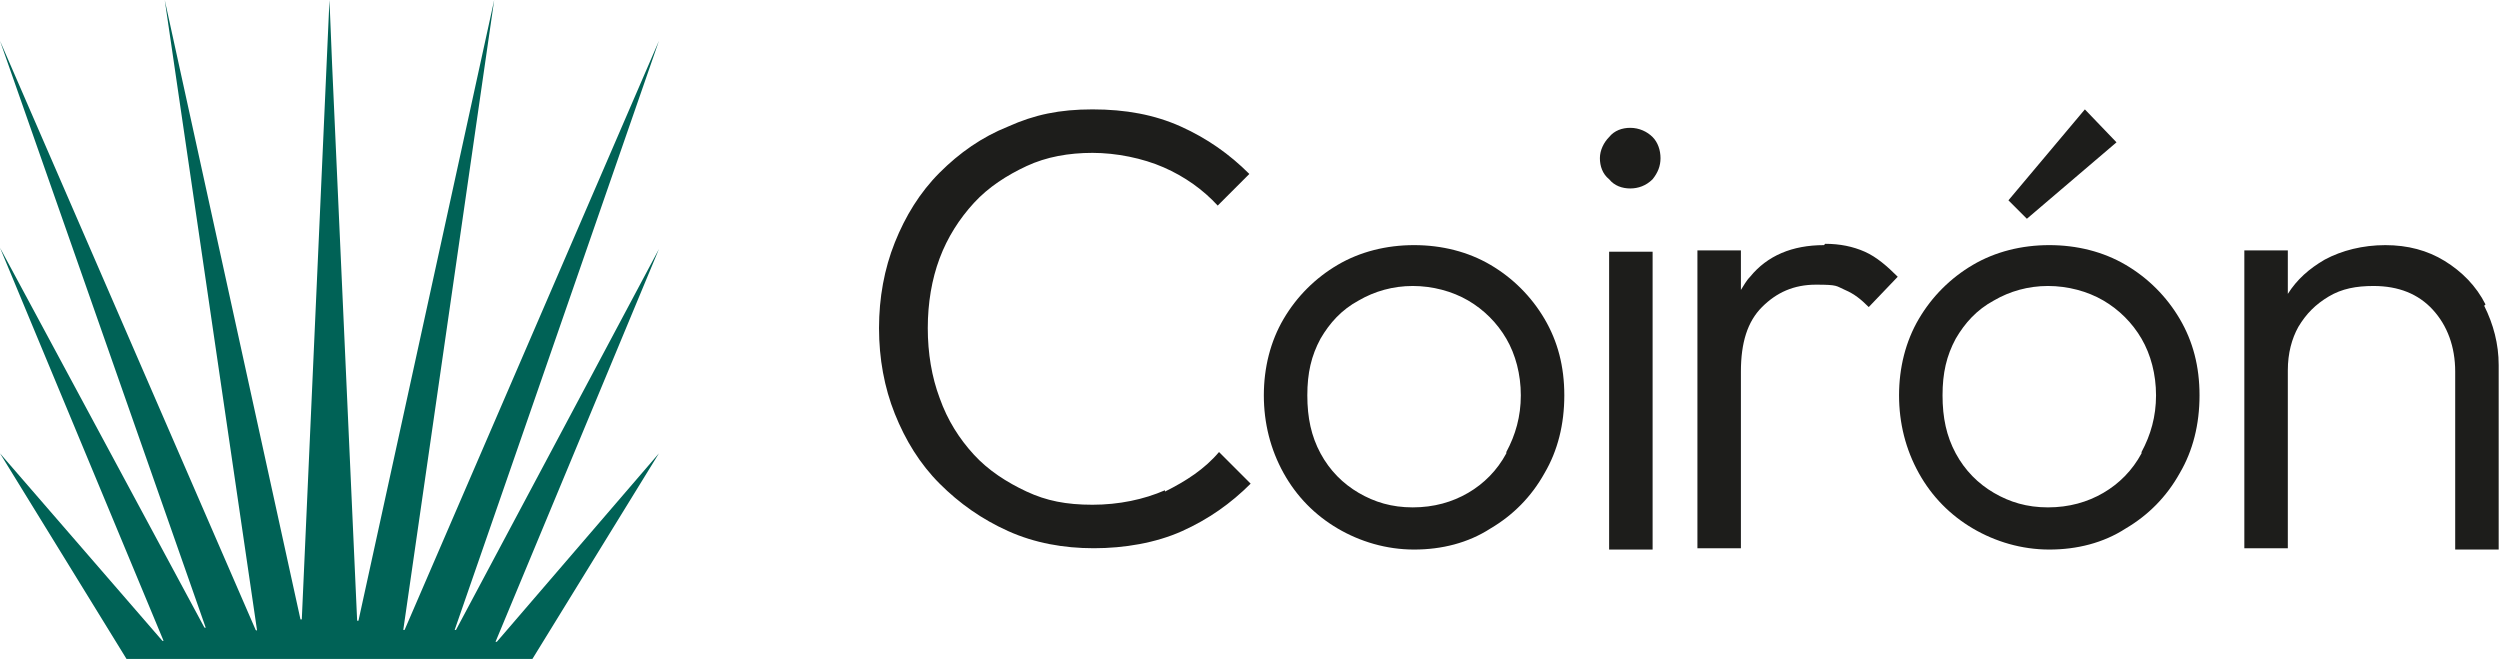
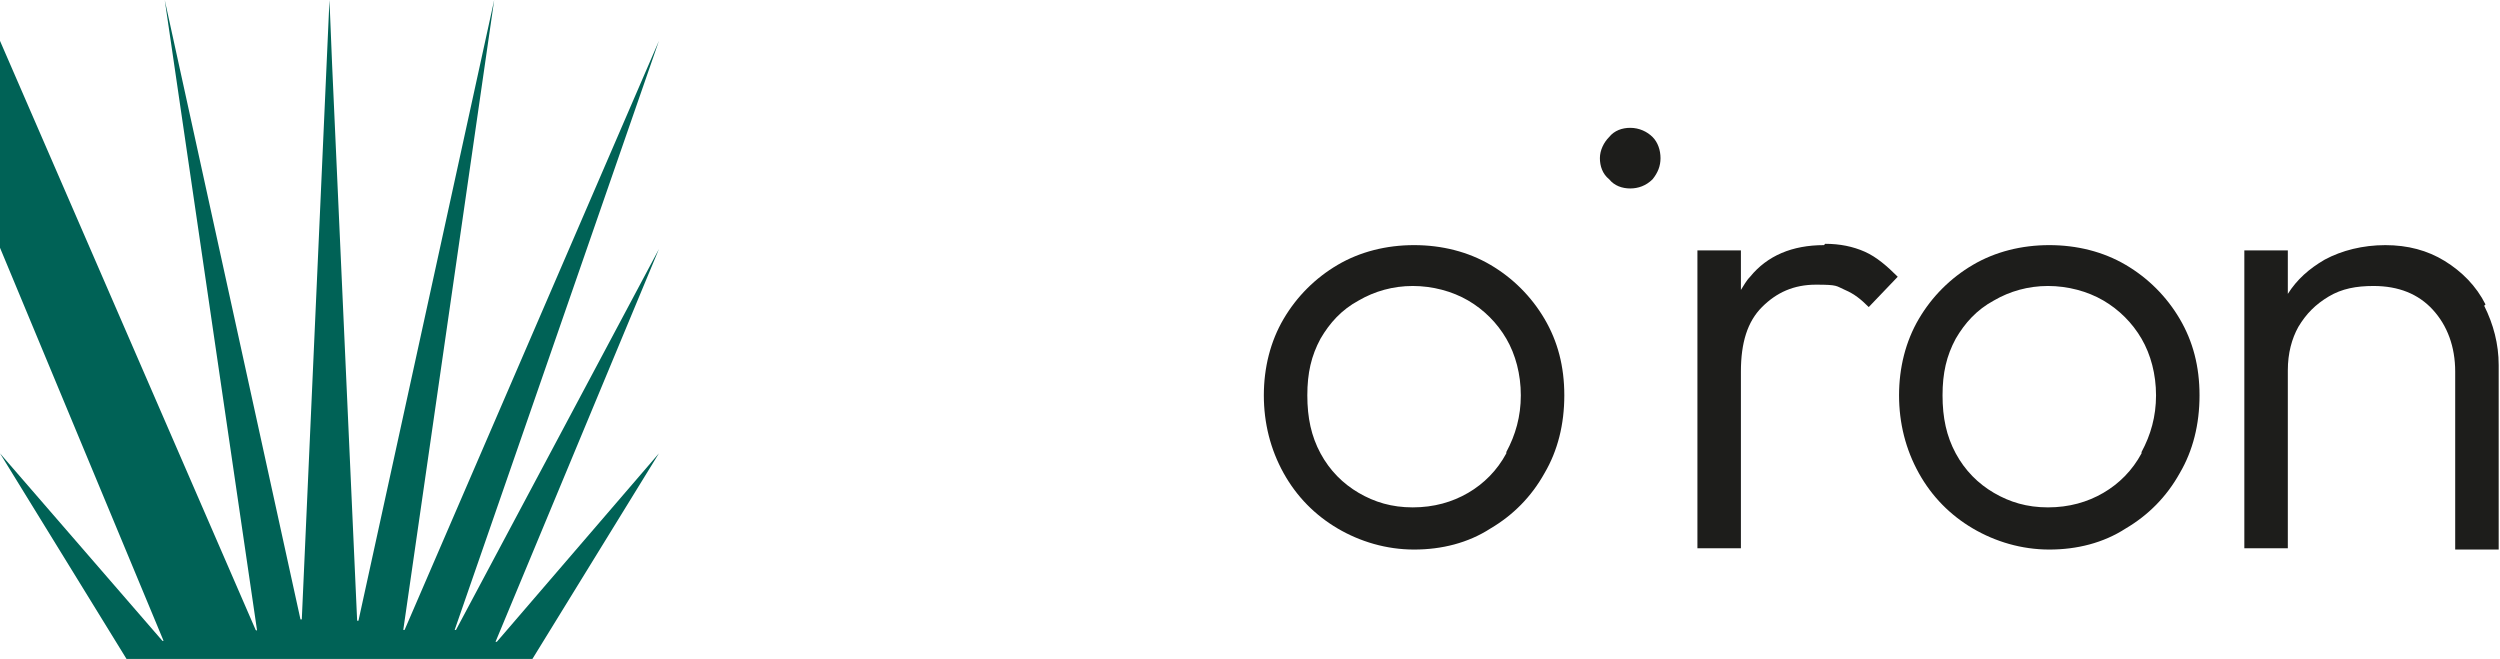
<svg xmlns="http://www.w3.org/2000/svg" id="Capa_1" version="1.1" viewBox="0 0 189.7 50">
  <defs>
    <style>
      .st0 {
        fill: #1d1d1b;
      }

      .st1 {
        fill: #006256;
      }
    </style>
  </defs>
  <g id="Capa_8">
    <g>
      <g>
-         <path class="st0" d="M88.4,37.2c-1.6.7-3.5,1.1-5.5,1.1s-3.5-.3-5-1c-1.5-.7-2.9-1.6-4-2.8-1.1-1.2-2-2.6-2.6-4.3-.6-1.6-.9-3.4-.9-5.3s.3-3.7.9-5.3c.6-1.6,1.5-3,2.6-4.2,1.1-1.2,2.5-2.1,4-2.8s3.2-1,5-1,3.8.4,5.4,1.1c1.6.7,3,1.7,4.1,2.9l2.4-2.4c-1.5-1.5-3.2-2.7-5.2-3.6-2-.9-4.2-1.3-6.7-1.3s-4.4.4-6.4,1.3c-2,.8-3.7,2-5.2,3.5-1.5,1.5-2.6,3.3-3.4,5.3s-1.2,4.2-1.2,6.5.4,4.5,1.2,6.5c.8,2,1.9,3.8,3.4,5.3s3.2,2.7,5.2,3.6,4.2,1.3,6.5,1.3,4.7-.4,6.7-1.3c2-.9,3.7-2.1,5.2-3.6l-2.4-2.4c-1.1,1.3-2.5,2.2-4.1,3h0Z" />
        <path class="st0" d="M113.1,20.1c-1.7-1-3.7-1.5-5.8-1.5s-4.1.5-5.8,1.5c-1.7,1-3.1,2.4-4.1,4.1s-1.5,3.7-1.5,5.8.5,4.1,1.5,5.9c1,1.8,2.4,3.2,4.1,4.2,1.7,1,3.7,1.6,5.8,1.6s4.1-.5,5.8-1.6c1.7-1,3.1-2.4,4.1-4.2,1-1.7,1.5-3.7,1.5-5.9s-.5-4.1-1.5-5.8-2.4-3.1-4.1-4.1h0ZM114.3,34.4c-.7,1.3-1.7,2.3-2.9,3-1.2.7-2.6,1.1-4.2,1.1s-2.9-.4-4.1-1.1c-1.2-.7-2.2-1.7-2.9-3-.7-1.3-1-2.7-1-4.4s.3-3,1-4.3c.7-1.2,1.6-2.2,2.9-2.9,1.2-.7,2.6-1.1,4.1-1.1s3,.4,4.2,1.1c1.2.7,2.2,1.7,2.9,2.9.7,1.2,1.1,2.7,1.1,4.3s-.4,3-1.1,4.3h0Z" />
-         <rect class="st0" x="122.1" y="19.1" width="3.3" height="22.6" />
        <path class="st0" d="M123.7,9.7c-.6,0-1.2.2-1.6.7-.4.4-.7,1-.7,1.6s.2,1.2.7,1.6c.4.5,1,.7,1.6.7s1.2-.2,1.7-.7c.4-.5.6-1,.6-1.6s-.2-1.2-.6-1.6c-.4-.4-1-.7-1.7-.7Z" />
        <path class="st0" d="M138.4,18.6c-2.4,0-4.3.8-5.6,2.4-.3.3-.5.7-.7,1v-3h-3.3v22.6h3.3v-13.4c0-2.2.5-3.8,1.6-4.9,1.1-1.1,2.4-1.7,4.1-1.7s1.5.1,2.2.4,1.2.7,1.8,1.3l2.2-2.3c-.8-.8-1.6-1.5-2.5-1.9-.9-.4-1.9-.6-3-.6h0Z" />
        <g>
-           <polygon class="st0" points="160.6 10.8 158.2 8.3 152.4 15.2 153.8 16.6 160.6 10.8" />
          <path class="st0" d="M161.3,20.1c-1.7-1-3.7-1.5-5.8-1.5s-4.1.5-5.8,1.5c-1.7,1-3.1,2.4-4.1,4.1s-1.5,3.7-1.5,5.8.5,4.1,1.5,5.9c1,1.8,2.4,3.2,4.1,4.2,1.7,1,3.7,1.6,5.8,1.6s4.1-.5,5.8-1.6c1.7-1,3.1-2.4,4.1-4.2,1-1.7,1.5-3.7,1.5-5.9s-.5-4.1-1.5-5.8-2.4-3.1-4.1-4.1h0ZM162.5,34.4c-.7,1.3-1.7,2.3-2.9,3-1.2.7-2.6,1.1-4.2,1.1s-2.9-.4-4.1-1.1c-1.2-.7-2.2-1.7-2.9-3-.7-1.3-1-2.7-1-4.4s.3-3,1-4.3c.7-1.2,1.6-2.2,2.9-2.9,1.2-.7,2.6-1.1,4.1-1.1s3,.4,4.2,1.1c1.2.7,2.2,1.7,2.9,2.9.7,1.2,1.1,2.7,1.1,4.3s-.4,3-1.1,4.3h0Z" />
        </g>
        <path class="st0" d="M188.6,23.1c-.7-1.4-1.8-2.5-3.1-3.3-1.3-.8-2.8-1.2-4.5-1.2s-3.3.4-4.6,1.1c-1.2.7-2.1,1.5-2.8,2.6v-3.3h-3.3v22.6h3.3v-13.5c0-1.3.3-2.4.8-3.3.6-1,1.3-1.7,2.3-2.3,1-.6,2.1-.8,3.4-.8,1.9,0,3.4.6,4.5,1.8,1.1,1.2,1.7,2.8,1.7,4.7v13.5h3.3v-14c0-1.6-.4-3.1-1.1-4.5h0Z" />
      </g>
      <g>
-         <path class="st1" d="M50,3.1l-19.3,44.7c0,0-.1,0-.1,0L37.5,0l-10.3,47.1c0,0-.1,0-.1,0l-1.9-42.2L25,0v.5S25,0,25,0l-2.1,47c0,0-.1,0-.1,0L12.5,0l7,47.8c0,0,0,.1-.1,0L0,3.1l15.6,44.5c0,0,0,.1-.1,0L0,18.8l12.4,29.8c0,0,0,.1-.1,0L0,34.4H0l9.6,15.6h30.8l9.6-15.6h0l-12.3,14.3c0,0-.1,0-.1,0l12.4-29.8-15.4,28.9c0,0-.1,0-.1,0L50,3.1Z" />
+         <path class="st1" d="M50,3.1l-19.3,44.7c0,0-.1,0-.1,0L37.5,0l-10.3,47.1c0,0-.1,0-.1,0l-1.9-42.2L25,0v.5S25,0,25,0l-2.1,47c0,0-.1,0-.1,0L12.5,0l7,47.8c0,0,0,.1-.1,0L0,3.1c0,0,0,.1-.1,0L0,18.8l12.4,29.8c0,0,0,.1-.1,0L0,34.4H0l9.6,15.6h30.8l9.6-15.6h0l-12.3,14.3c0,0-.1,0-.1,0l12.4-29.8-15.4,28.9c0,0-.1,0-.1,0L50,3.1Z" />
        <polygon class="st1" points="50 18.8 50 18.8 50 18.8 50 18.8" />
        <polygon class="st1" points="0 18.8 0 18.8 0 18.8 0 18.8" />
      </g>
    </g>
  </g>
</svg>